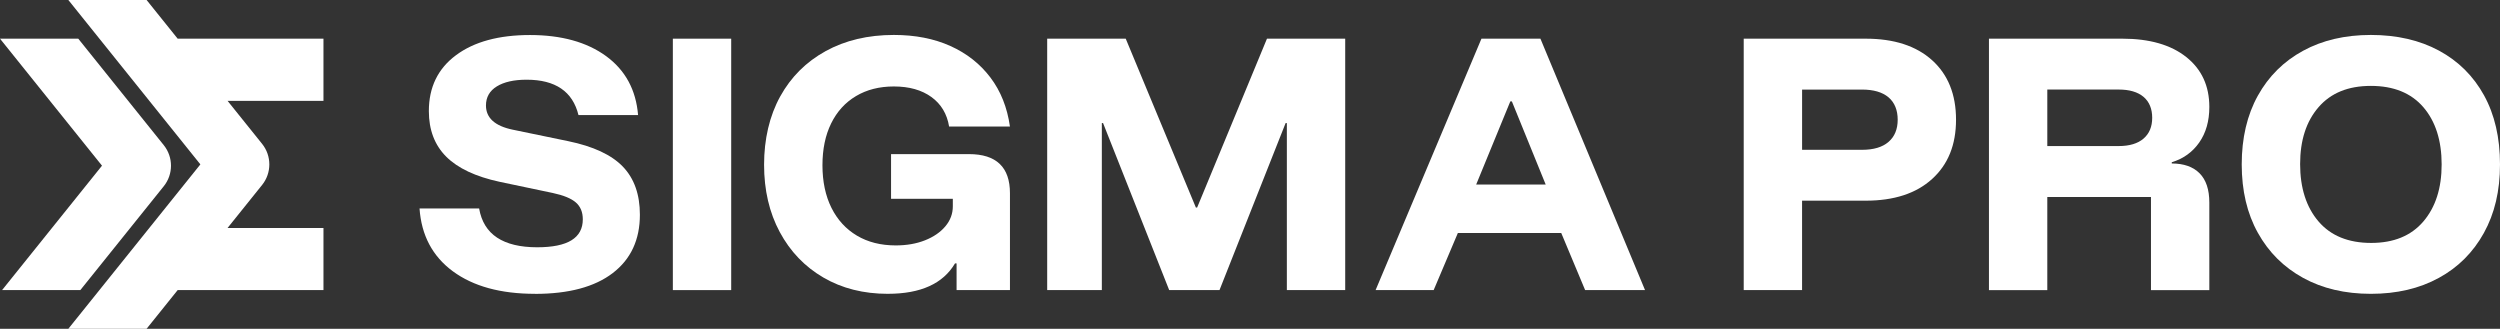
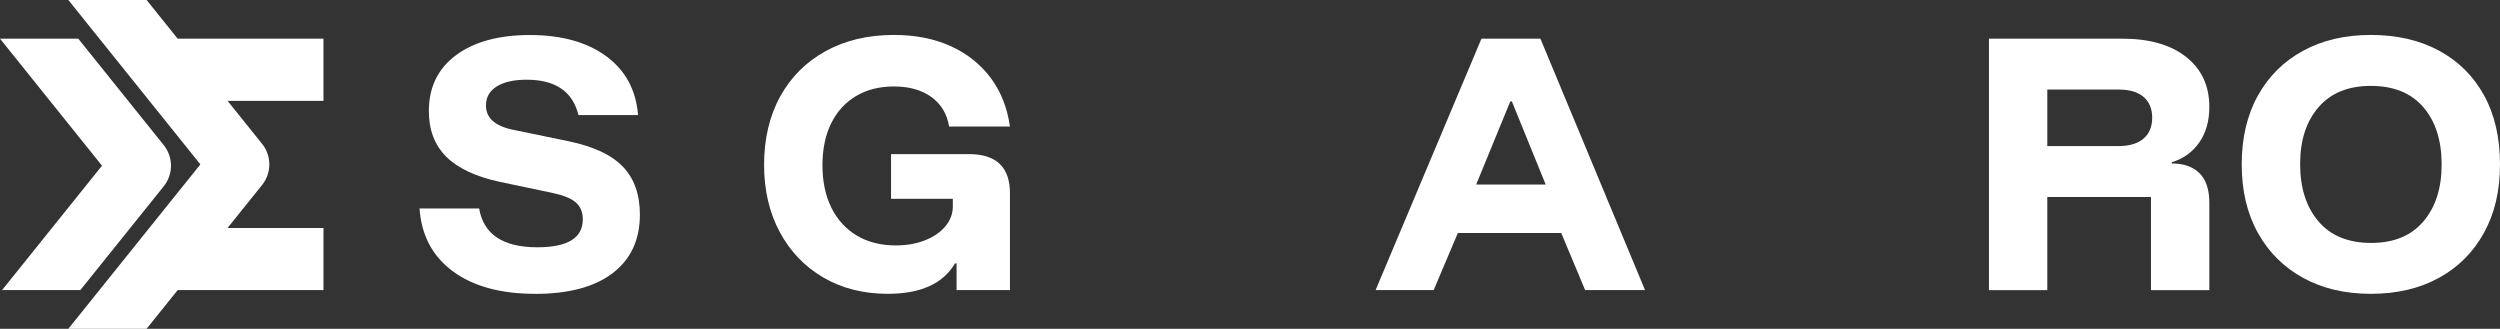
<svg xmlns="http://www.w3.org/2000/svg" id="Layer_2" data-name="Layer 2" viewBox="0 0 965.71 127">
  <rect x="0" y="0" width="965.71" height="127" fill="#333333" stroke="none" />
  <defs>
    <style>
      .cls-1 {
        fill: #fff;
      }
    </style>
  </defs>
  <g id="Layer_1-2" data-name="Layer 1">
    <g>
      <g>
        <path class="cls-1" d="M206.67,113.5c-13.27,0-23.84-2.9-31.72-8.69-7.87-5.79-12.17-13.89-12.89-24.28h23.02c.88,5.04,3.19,8.79,6.95,11.27,3.76,2.48,8.91,3.72,15.47,3.72,5.92,0,10.33-.9,13.25-2.7,2.92-1.8,4.38-4.5,4.38-8.09,0-2.8-.9-4.97-2.7-6.53s-4.78-2.78-8.93-3.66l-20.5-4.31c-9.27-2-16.15-5.24-20.63-9.71-4.48-4.48-6.71-10.35-6.71-17.62,0-9.19,3.49-16.39,10.49-21.58,6.99-5.2,16.53-7.79,28.6-7.79s21.94,2.72,29.38,8.15c7.43,5.44,11.55,13.03,12.35,22.78h-23.02c-2.24-9.11-8.91-13.67-20.03-13.67-4.88,0-8.71.86-11.51,2.58-2.8,1.72-4.2,4.18-4.2,7.37,0,4.8,3.44,7.92,10.31,9.35l21.46,4.44c9.67,2,16.71,5.27,21.1,9.83,4.39,4.56,6.59,10.75,6.59,18.59,0,9.67-3.5,17.19-10.49,22.54-7,5.35-17.01,8.03-30.04,8.03Z" />
-         <path class="cls-1" d="M259.91,112.06V14.94h22.54v97.12h-22.54Z" />
        <path class="cls-1" d="M343,113.5c-9.43,0-17.75-2.1-24.94-6.29s-12.81-10.05-16.85-17.57c-4.04-7.51-6.06-16.19-6.06-26.02s2.08-18.86,6.24-26.38c4.15-7.51,10.01-13.35,17.57-17.51,7.55-4.15,16.33-6.23,26.32-6.23,8.23,0,15.51,1.42,21.82,4.26,6.31,2.84,11.47,6.89,15.47,12.17,4,5.27,6.51,11.59,7.55,18.94h-23.5c-.8-4.87-3.08-8.67-6.83-11.39-3.76-2.72-8.59-4.08-14.51-4.08-5.6,0-10.47,1.24-14.63,3.72-4.16,2.48-7.35,5.99-9.59,10.55-2.24,4.56-3.36,9.95-3.36,16.19s1.16,11.79,3.48,16.43c2.32,4.64,5.6,8.21,9.83,10.73,4.24,2.52,9.23,3.78,14.99,3.78,4.24,0,8.01-.66,11.33-1.98,3.32-1.32,5.94-3.12,7.85-5.4,1.92-2.28,2.88-4.86,2.88-7.74v-2.88h-23.86v-17.27h30.1c5.27,0,9.23,1.26,11.87,3.78,2.64,2.52,3.96,6.29,3.96,11.33v37.41h-20.62v-10.31h-.6c-2.32,3.92-5.63,6.86-9.95,8.81-4.32,1.96-9.63,2.94-15.95,2.94Z" />
-         <path class="cls-1" d="M404.51,112.06V14.94h30.34l27.1,65.23h.48l26.98-65.23h30.22v97.12h-22.54V47.55h-.48l-25.54,64.51h-19.43l-25.54-64.51h-.48v64.51h-21.1Z" />
-         <path class="cls-1" d="M531.37,112.06l40.89-97.12h22.78l40.41,97.12h-23.14l-9.23-22.06h-39.93l-9.35,22.06h-22.42ZM570.22,71.29h26.86l-13.07-32.13h-.6l-13.19,32.13Z" />
-         <path class="cls-1" d="M673.57,112.06V14.94h47.12c10.95,0,19.5,2.78,25.66,8.33,6.15,5.56,9.23,13.21,9.23,22.96s-3.08,17.31-9.23,22.9c-6.16,5.6-14.71,8.39-25.66,8.39h-24.58v34.53h-22.54ZM696.12,57.87h23.14c4.48,0,7.89-1.02,10.25-3.06,2.36-2.04,3.54-4.9,3.54-8.57s-1.18-6.64-3.54-8.64c-2.36-2-5.78-3-10.25-3h-23.14v23.26Z" />
+         <path class="cls-1" d="M531.37,112.06l40.89-97.12h22.78l40.41,97.12h-23.14l-9.23-22.06h-39.93l-9.35,22.06h-22.42M570.22,71.29h26.86l-13.07-32.13h-.6l-13.19,32.13Z" />
        <path class="cls-1" d="M768.3,112.06V14.94h51.56c10.47,0,18.69,2.36,24.64,7.08,5.95,4.72,8.93,11.15,8.93,19.3,0,5.44-1.3,10.01-3.9,13.73-2.6,3.72-6.14,6.26-10.61,7.62v.48c4.64,0,8.21,1.26,10.73,3.78,2.52,2.52,3.78,6.29,3.78,11.33v33.81h-22.54v-35.97h-40.05v35.97h-22.54ZM790.84,56.42h27.58c4.15,0,7.35-.96,9.59-2.88,2.23-1.92,3.35-4.6,3.35-8.04s-1.12-6.21-3.35-8.09c-2.24-1.88-5.44-2.82-9.59-2.82h-27.58v21.82Z" />
        <path class="cls-1" d="M915.83,113.5c-9.99,0-18.72-2.06-26.2-6.17-7.48-4.12-13.29-9.91-17.45-17.39-4.16-7.47-6.24-16.28-6.24-26.44s2.08-19.08,6.24-26.56c4.15-7.47,9.97-13.25,17.45-17.32,7.47-4.08,16.2-6.12,26.2-6.12s18.85,2.02,26.32,6.06c7.47,4.04,13.27,9.79,17.39,17.26,4.12,7.48,6.17,16.37,6.17,26.68s-2.08,18.99-6.23,26.5c-4.16,7.51-9.97,13.31-17.45,17.38-7.48,4.08-16.21,6.12-26.2,6.12ZM915.95,93.84c8.71,0,15.43-2.76,20.14-8.27,4.72-5.52,7.08-12.87,7.08-22.06s-2.36-16.65-7.08-22.12c-4.72-5.47-11.47-8.21-20.26-8.21s-15.45,2.74-20.2,8.21c-4.76,5.48-7.13,12.81-7.13,22s2.38,16.66,7.13,22.18c4.75,5.52,11.53,8.27,20.33,8.27Z" />
      </g>
      <g>
        <path class="cls-1" d="M124.95,14.94h-56.32L56.63,0h-30.23l51,63.5-51,63.5h30.23l12-14.94h56.32v-24h-37.05l13.35-16.62c3.72-4.63,3.72-11.23,0-15.87l-13.35-16.62h37.05V14.94Z" />
        <path class="cls-1" d="M31.03,112.06l32.23-40.12c3.72-4.63,3.72-11.23,0-15.87L30.23,14.94H0l39.4,49.06L.8,112.06h30.23Z" />
      </g>
    </g>
  </g>
</svg>